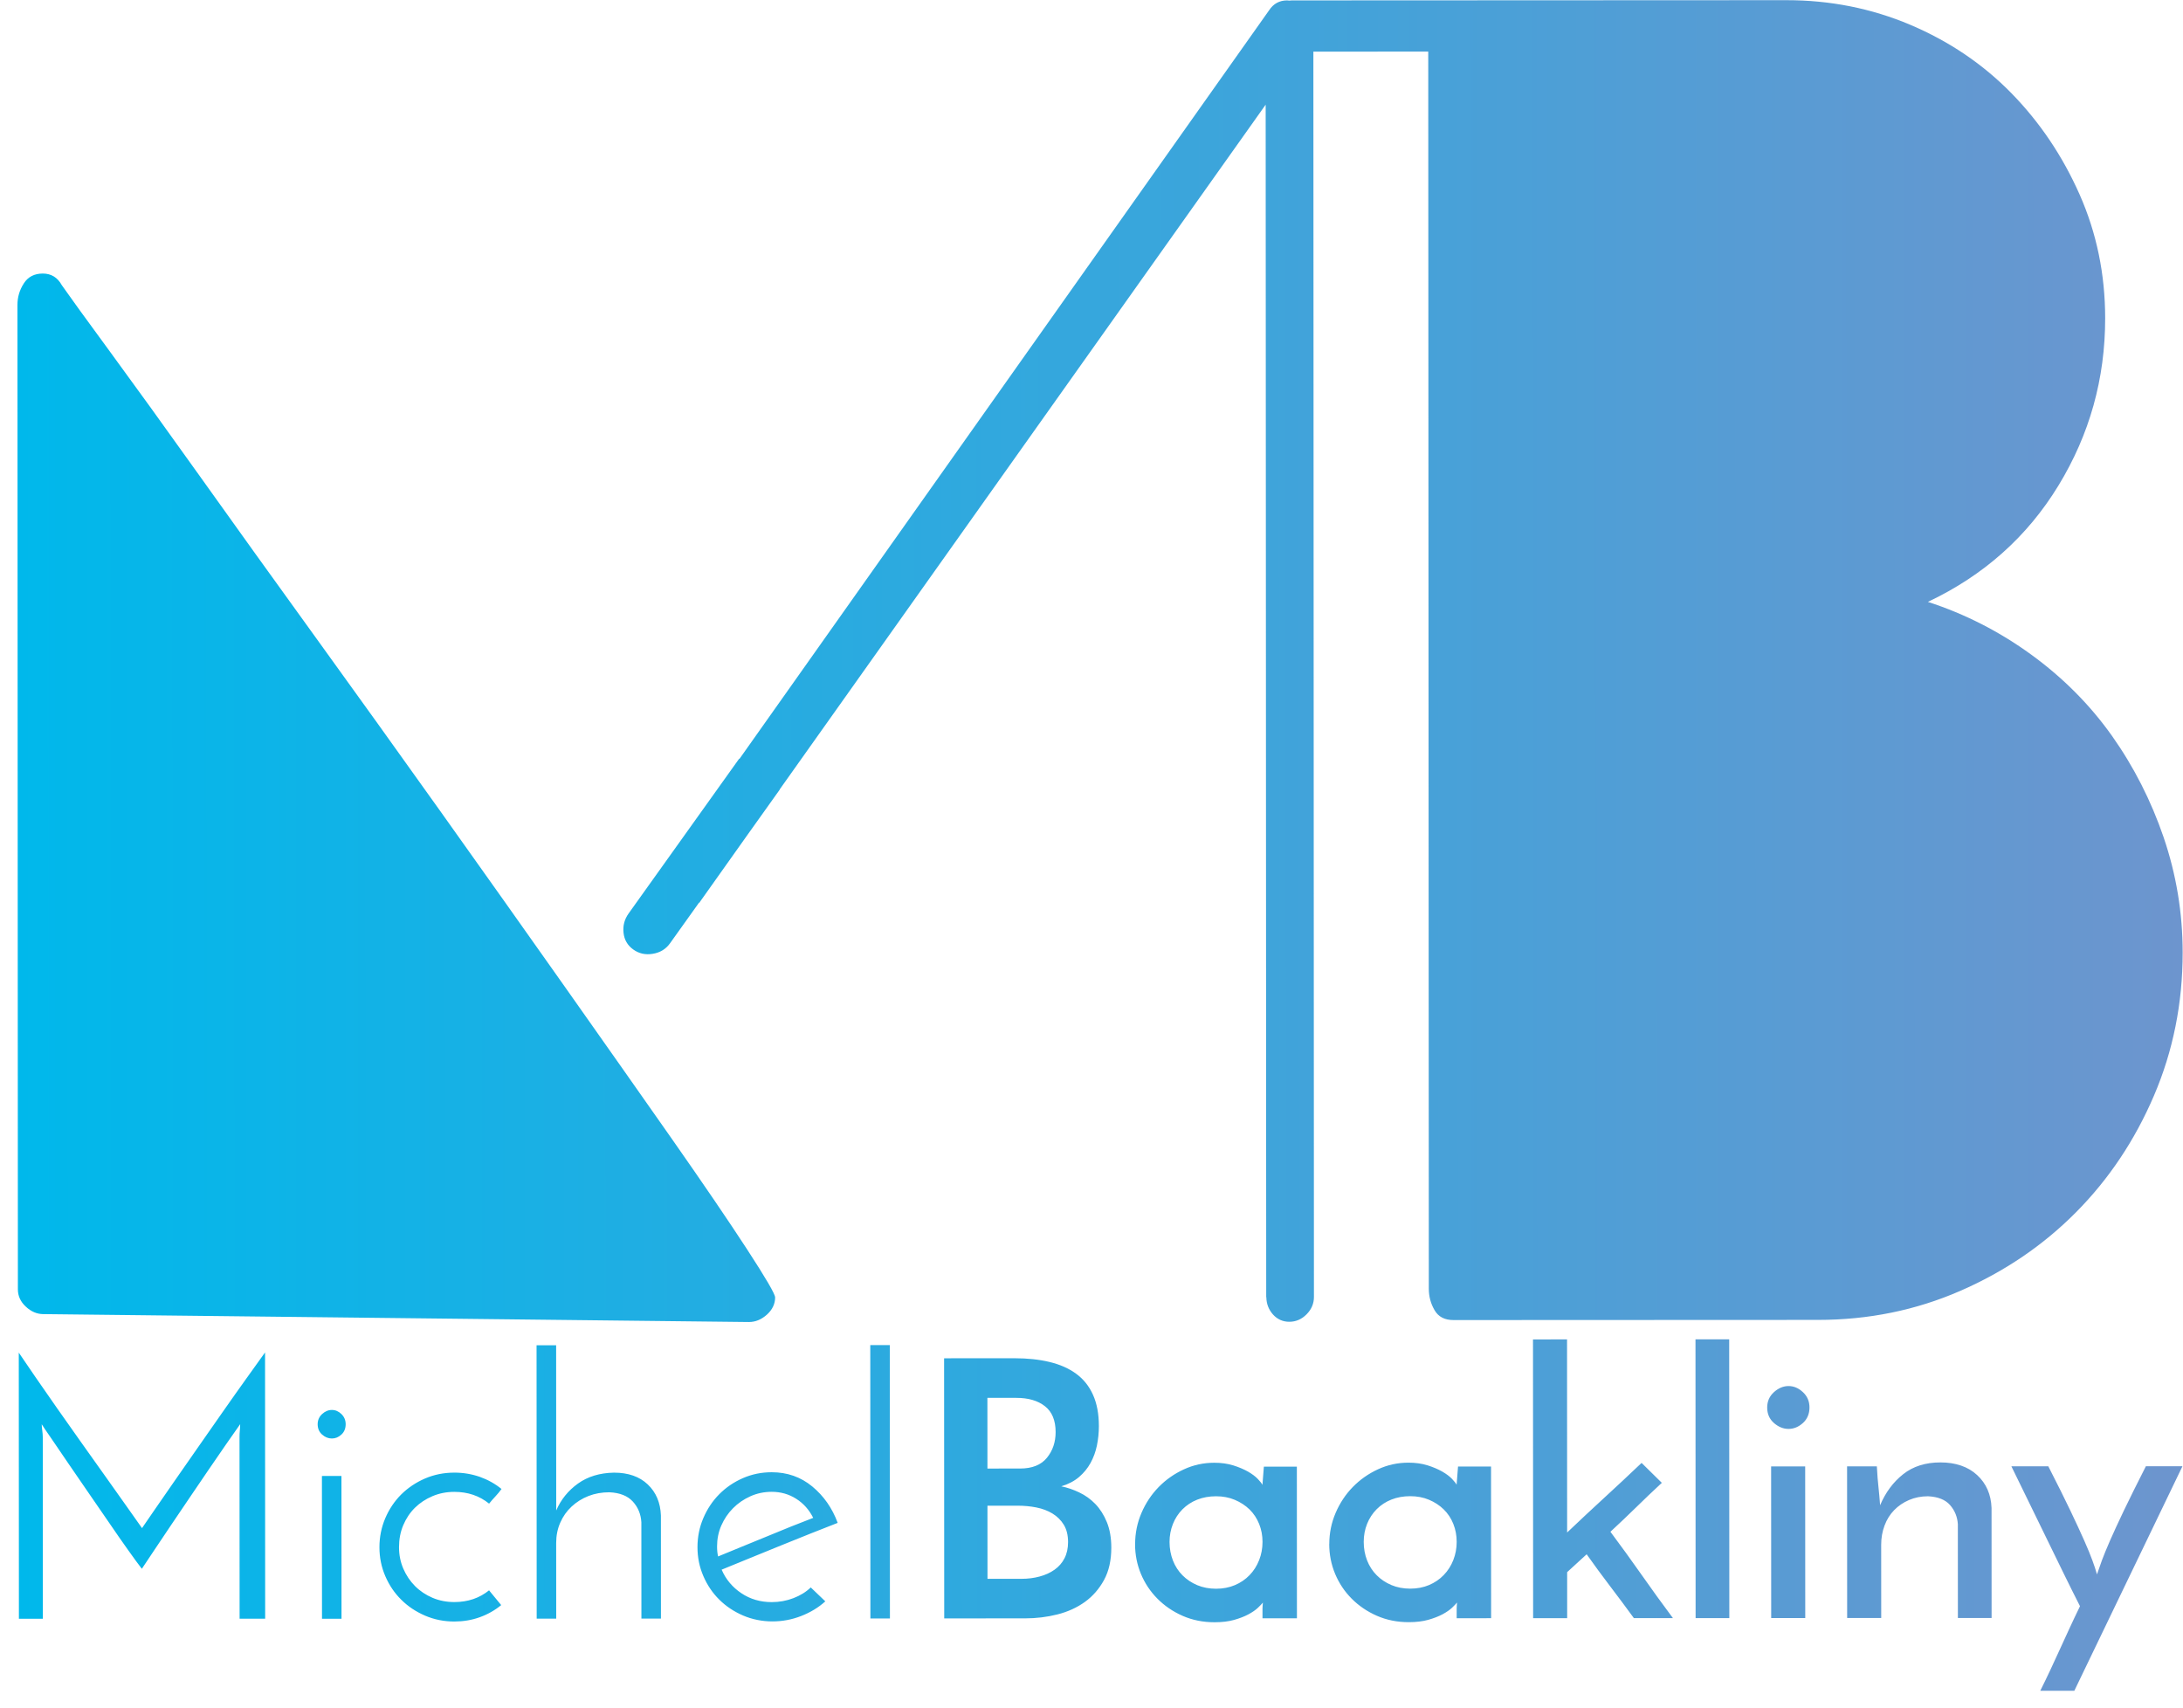
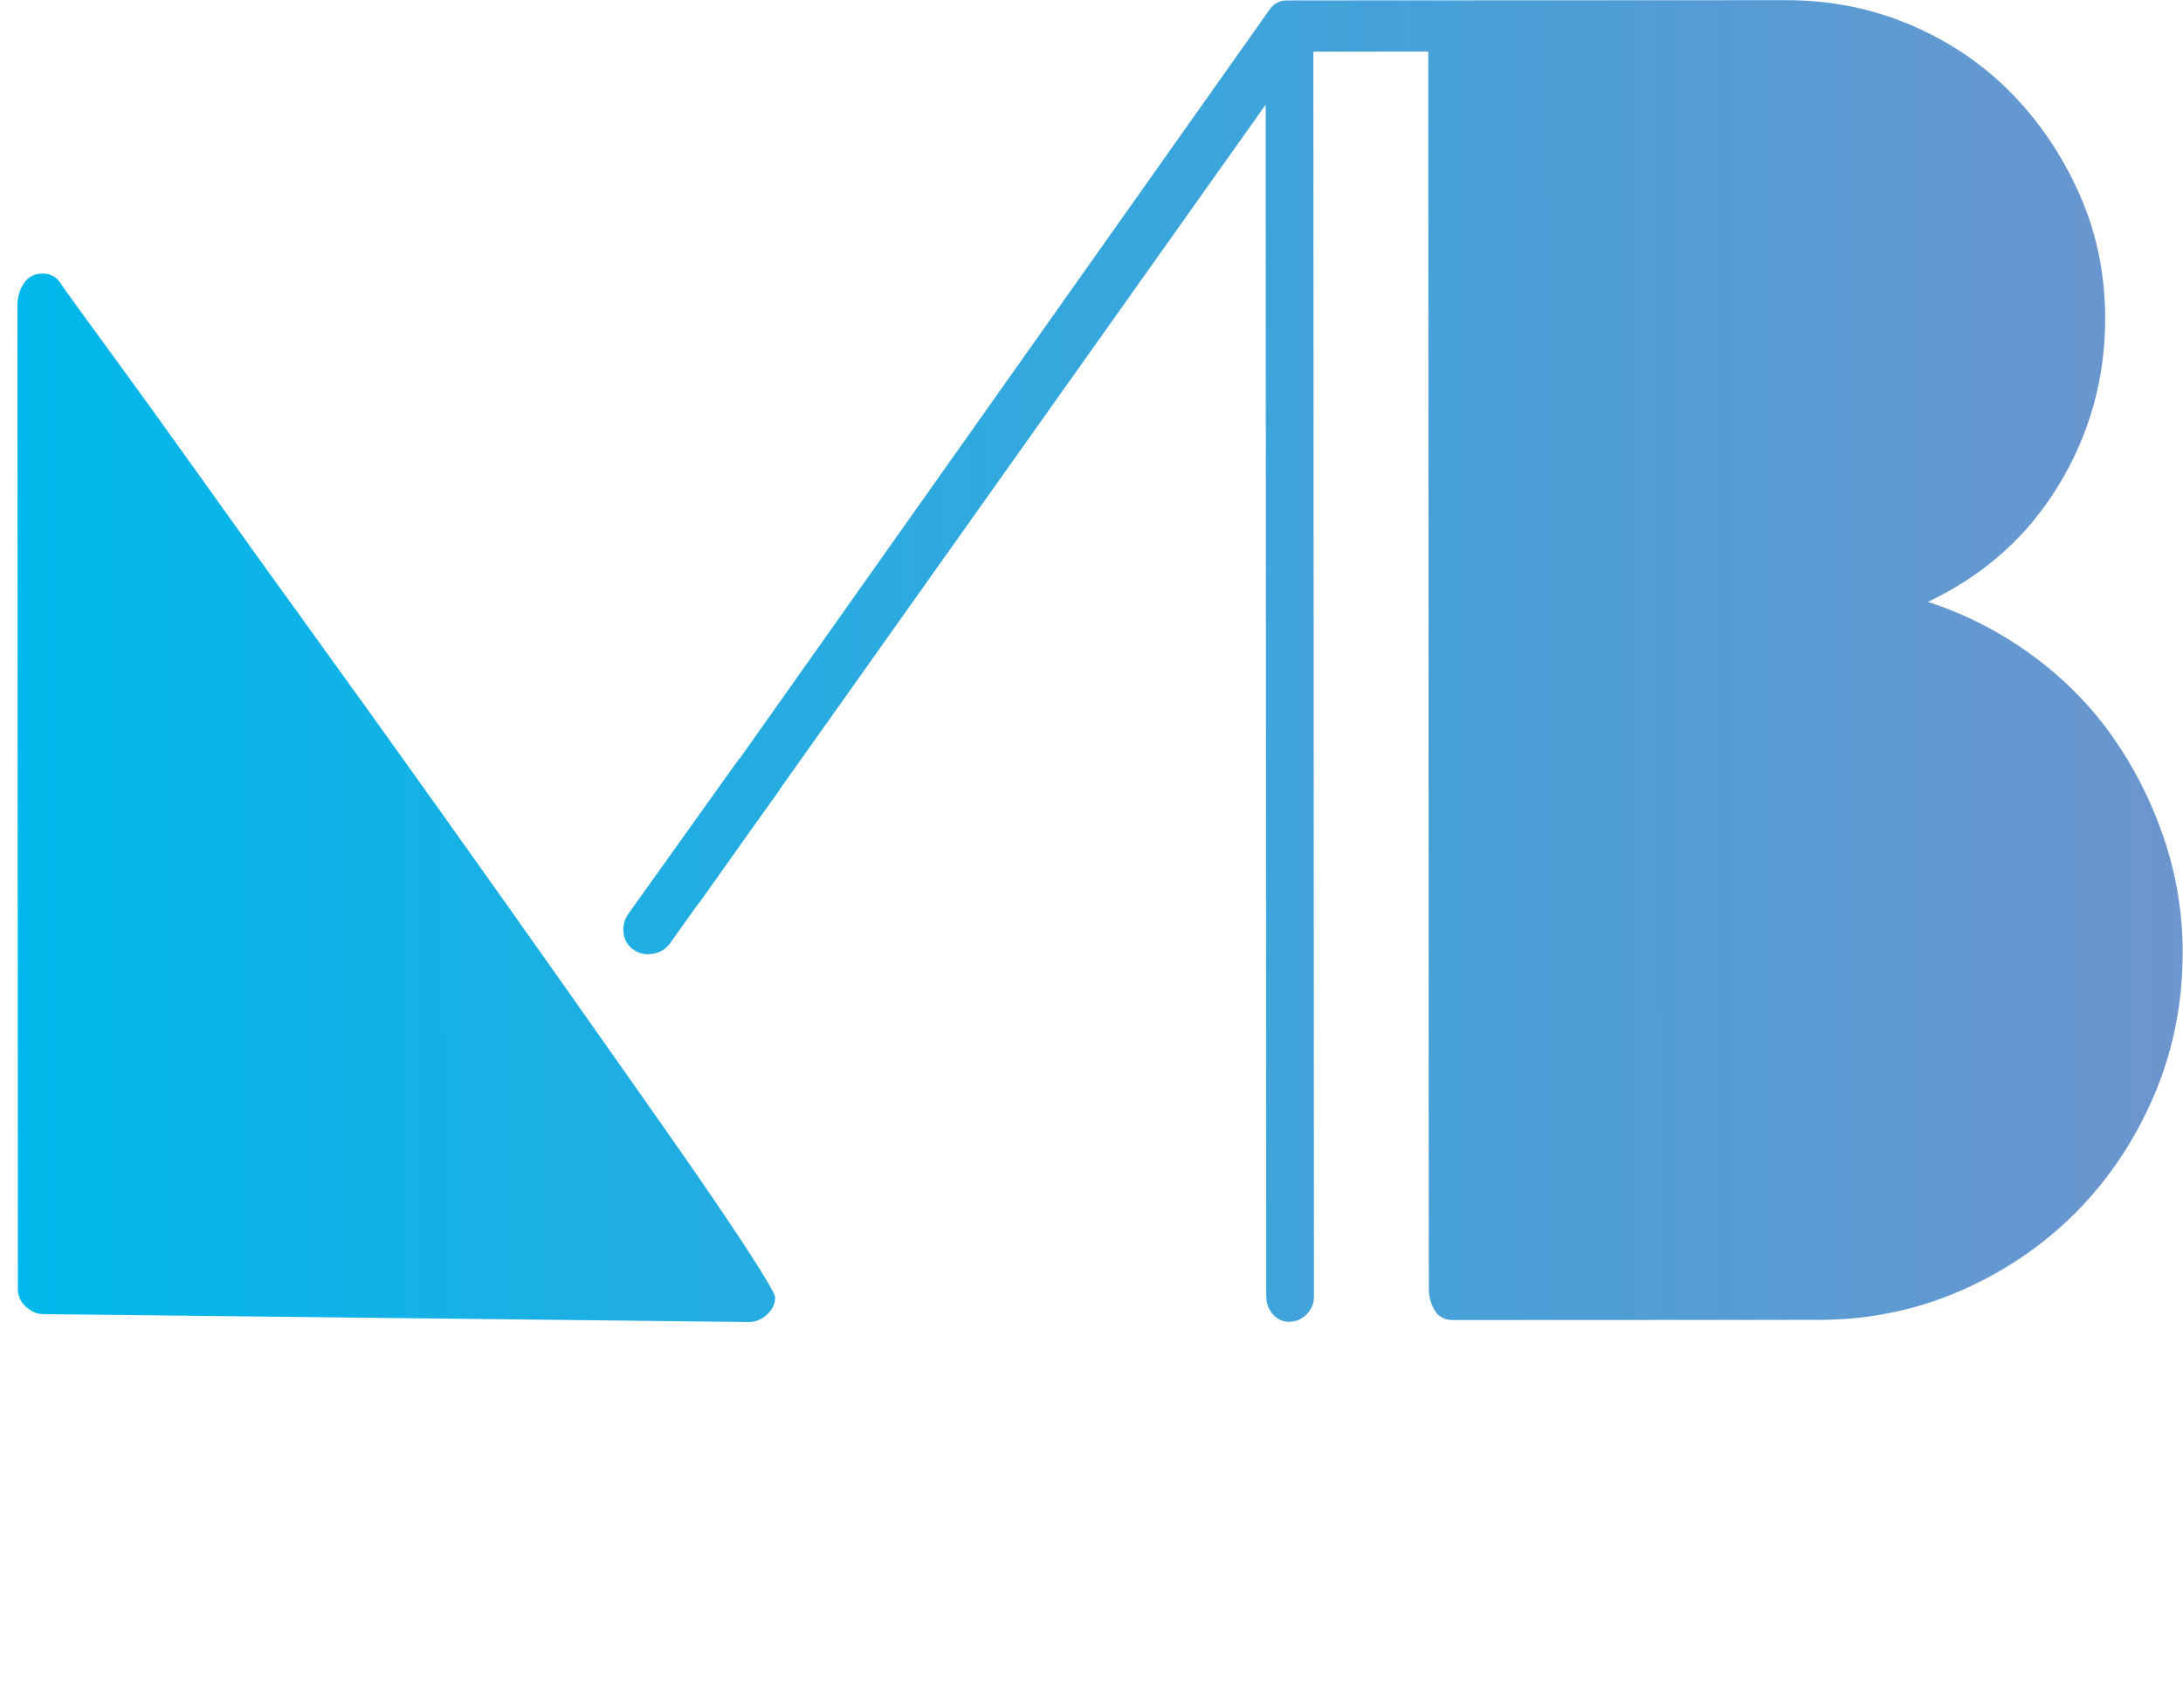
<svg xmlns="http://www.w3.org/2000/svg" width="124" height="97" viewBox="0 0 124 97" fill="none">
  <path d="M44.03 73.686C44.03 74.062 43.874 74.391 43.565 74.671C43.254 74.951 42.914 75.093 42.54 75.093L2.464 74.644C2.102 74.644 1.769 74.502 1.469 74.222C1.165 73.942 1.016 73.613 1.016 73.238L0.991 17.321C0.991 16.883 1.109 16.477 1.35 16.102C1.588 15.726 1.95 15.539 2.429 15.538C2.908 15.538 3.268 15.758 3.509 16.196C3.945 16.822 4.862 18.089 6.262 19.995C7.661 21.904 9.342 24.231 11.305 26.983C13.265 29.735 15.444 32.767 17.84 36.082C20.235 39.397 22.647 42.758 25.075 46.165C27.504 49.575 29.851 52.887 32.124 56.106C34.396 59.326 36.42 62.203 38.194 64.734C39.967 67.266 41.383 69.346 42.441 70.972C43.499 72.598 44.028 73.504 44.028 73.692L44.03 73.686ZM122.904 47.572C122.186 45.476 121.206 43.55 119.963 41.794C118.718 40.04 117.194 38.506 115.389 37.191C113.584 35.877 111.625 34.875 109.509 34.188C112.682 32.687 115.154 30.485 116.924 27.582C118.695 24.679 119.581 21.51 119.579 18.074C119.578 15.577 119.095 13.238 118.129 11.052C117.162 8.868 115.871 6.948 114.255 5.295C112.636 3.642 110.723 2.348 108.515 1.411C106.307 0.476 103.956 0.009 101.47 0.01L73.384 0.023C73.327 0.023 73.278 0.031 73.227 0.034C73.189 0.031 73.148 0.023 73.111 0.023C72.675 0.023 72.332 0.211 72.086 0.587L42.004 43.105L41.987 43.094L35.704 51.891C35.472 52.218 35.375 52.579 35.418 52.979C35.459 53.379 35.643 53.697 35.968 53.931C36.292 54.165 36.663 54.249 37.08 54.178C37.496 54.11 37.823 53.911 38.056 53.585L39.713 51.264C39.754 51.312 39.767 51.321 39.732 51.264L42.482 47.389L44.293 44.85L44.285 44.845L71.893 5.945L71.924 73.674L71.932 73.692C71.938 74.06 72.06 74.381 72.303 74.658C72.552 74.938 72.864 75.079 73.237 75.079C73.61 75.079 73.938 74.937 74.216 74.657C74.495 74.374 74.635 74.048 74.635 73.672L74.603 2.933L81.128 2.93L81.16 73.204C81.16 73.639 81.268 74.047 81.488 74.422C81.704 74.798 82.061 74.983 82.562 74.982L103.276 74.973C106.136 74.972 108.827 74.424 111.345 73.326C113.863 72.229 116.057 70.74 117.922 68.86C119.788 66.979 121.264 64.772 122.351 62.234C123.437 59.699 123.982 56.986 123.981 54.106C123.98 51.851 123.619 49.675 122.904 47.575L122.904 47.572Z" fill="url(#paint0_linear_4_37)" />
-   <path d="M1.067 76.832C1.321 77.21 1.638 77.672 2.014 78.221C2.39 78.768 2.802 79.36 3.246 79.994C3.69 80.63 4.147 81.278 4.618 81.938C5.089 82.599 5.544 83.238 5.98 83.853C6.416 84.467 6.816 85.03 7.179 85.544C7.542 86.058 7.837 86.477 8.067 86.8C8.189 86.626 8.405 86.308 8.721 85.848C9.038 85.388 9.405 84.855 9.83 84.245C10.251 83.636 10.714 82.977 11.208 82.267C11.706 81.557 12.193 80.86 12.668 80.177C13.144 79.494 13.596 78.86 14.017 78.27C14.439 77.682 14.785 77.198 15.056 76.82L15.062 91.944L13.61 91.944L13.605 81.627C13.605 81.504 13.61 81.376 13.624 81.24C13.637 81.105 13.643 80.99 13.643 80.895C13.413 81.219 13.142 81.608 12.826 82.062C12.51 82.517 12.177 82.998 11.829 83.513C11.48 84.027 11.123 84.549 10.761 85.085C10.398 85.621 10.05 86.136 9.712 86.636C9.376 87.137 9.063 87.602 8.774 88.035C8.484 88.468 8.246 88.827 8.057 89.11C7.868 88.868 7.613 88.519 7.291 88.065C6.969 87.614 6.614 87.106 6.233 86.545C5.848 85.985 5.448 85.403 5.033 84.802C4.617 84.201 4.229 83.636 3.872 83.111C3.515 82.583 3.201 82.121 2.925 81.721C2.649 81.324 2.464 81.05 2.37 80.9C2.37 80.995 2.381 81.11 2.4 81.246C2.419 81.382 2.429 81.51 2.43 81.632L2.434 91.949L1.074 91.95L1.067 76.826L1.067 76.832ZM18.044 80.898C18.044 80.67 18.128 80.477 18.295 80.322C18.463 80.167 18.647 80.088 18.85 80.088C19.053 80.087 19.234 80.166 19.394 80.321C19.553 80.476 19.635 80.669 19.635 80.898C19.635 81.14 19.554 81.338 19.394 81.485C19.232 81.635 19.051 81.709 18.851 81.709C18.65 81.709 18.464 81.635 18.296 81.486C18.128 81.336 18.044 81.141 18.044 80.898ZM19.399 91.947L18.29 91.947L18.286 83.839L19.395 83.838L19.399 91.947ZM27.785 90.341L28.469 91.173C28.107 91.47 27.701 91.701 27.25 91.862C26.798 92.025 26.319 92.104 25.808 92.105C25.215 92.105 24.661 91.993 24.144 91.771C23.627 91.548 23.175 91.249 22.794 90.868C22.409 90.49 22.109 90.044 21.887 89.53C21.665 89.016 21.553 88.47 21.553 87.888C21.553 87.305 21.664 86.756 21.885 86.236C22.107 85.717 22.41 85.268 22.791 84.887C23.175 84.508 23.624 84.206 24.14 83.983C24.657 83.76 25.212 83.648 25.804 83.648C26.315 83.647 26.799 83.729 27.257 83.889C27.714 84.052 28.123 84.28 28.488 84.577C28.38 84.726 28.266 84.865 28.145 84.993C28.023 85.121 27.904 85.26 27.782 85.409C27.23 84.963 26.573 84.741 25.807 84.741C25.363 84.741 24.95 84.823 24.568 84.984C24.184 85.147 23.852 85.365 23.57 85.642C23.289 85.92 23.067 86.252 22.905 86.636C22.743 87.019 22.665 87.436 22.665 87.882C22.665 88.328 22.747 88.719 22.906 89.097C23.069 89.475 23.291 89.807 23.572 90.09C23.854 90.373 24.187 90.596 24.571 90.759C24.955 90.922 25.366 91 25.81 91C26.576 91 27.236 90.776 27.785 90.33L27.785 90.341ZM30.481 76.413L31.59 76.412L31.594 85.799C31.862 85.176 32.275 84.668 32.833 84.267C33.39 83.87 34.071 83.663 34.877 83.649C35.684 83.649 36.322 83.871 36.793 84.317C37.264 84.763 37.513 85.35 37.541 86.079L37.543 91.939L36.434 91.939L36.431 86.466C36.404 86.007 36.242 85.615 35.947 85.291C35.652 84.968 35.208 84.791 34.615 84.764C34.185 84.764 33.788 84.835 33.425 84.977C33.063 85.119 32.744 85.32 32.468 85.576C32.192 85.832 31.979 86.136 31.825 86.487C31.67 86.838 31.592 87.225 31.592 87.644L31.594 91.941L30.485 91.942L30.478 76.413L30.481 76.413ZM46.879 90.961C46.489 91.312 46.032 91.589 45.507 91.793C44.983 91.998 44.439 92.099 43.874 92.099C43.308 92.099 42.727 91.988 42.21 91.765C41.693 91.542 41.241 91.243 40.859 90.863C40.475 90.485 40.175 90.039 39.953 89.525C39.73 89.011 39.619 88.464 39.619 87.882C39.619 87.3 39.729 86.75 39.951 86.231C40.173 85.711 40.475 85.257 40.857 84.873C41.238 84.489 41.687 84.184 42.198 83.961C42.709 83.738 43.253 83.626 43.832 83.626C44.719 83.625 45.488 83.897 46.14 84.435C46.792 84.976 47.274 85.664 47.583 86.502C47.126 86.679 46.617 86.878 46.06 87.101C45.503 87.324 44.932 87.556 44.348 87.79C43.764 88.027 43.182 88.264 42.603 88.501C42.024 88.738 41.489 88.958 40.991 89.16C41.232 89.715 41.606 90.16 42.112 90.498C42.615 90.835 43.191 91.003 43.835 91.003C44.265 91.003 44.674 90.929 45.066 90.779C45.456 90.629 45.785 90.428 46.053 90.169L46.881 90.961L46.879 90.961ZM46.192 86.217C45.962 85.757 45.64 85.396 45.223 85.132C44.806 84.868 44.344 84.738 43.832 84.738C43.402 84.739 42.999 84.823 42.623 84.992C42.247 85.161 41.917 85.387 41.636 85.672C41.355 85.955 41.133 86.285 40.971 86.655C40.809 87.027 40.731 87.422 40.731 87.841C40.731 88.056 40.75 88.246 40.791 88.409C41.207 88.235 41.651 88.05 42.121 87.862C42.592 87.671 43.063 87.481 43.533 87.284C44.004 87.088 44.466 86.898 44.923 86.715C45.381 86.533 45.803 86.367 46.195 86.217L46.192 86.217ZM50.55 91.933L49.441 91.933L49.434 76.404L50.543 76.404L50.55 91.933ZM53.634 91.931L53.627 77.153L57.639 77.151C58.364 77.151 59.024 77.221 59.614 77.362C60.207 77.504 60.71 77.726 61.127 78.031C61.544 78.335 61.863 78.732 62.085 79.227C62.307 79.719 62.418 80.312 62.419 81.001C62.419 81.379 62.381 81.749 62.308 82.105C62.235 82.464 62.114 82.793 61.946 83.098C61.779 83.403 61.559 83.669 61.292 83.898C61.024 84.127 60.686 84.304 60.283 84.426C60.618 84.494 60.959 84.608 61.3 84.771C61.644 84.934 61.95 85.152 62.218 85.429C62.486 85.706 62.705 86.052 62.873 86.462C63.041 86.876 63.125 87.357 63.125 87.912C63.125 88.627 62.988 89.24 62.712 89.746C62.436 90.252 62.074 90.668 61.625 90.992C61.173 91.316 60.654 91.553 60.062 91.703C59.469 91.852 58.858 91.926 58.228 91.926L53.631 91.928L53.634 91.931ZM56.087 79.401L56.089 83.416L57.945 83.415C58.63 83.415 59.138 83.211 59.468 82.805C59.798 82.4 59.963 81.913 59.962 81.344C59.962 80.683 59.759 80.191 59.356 79.876C58.952 79.558 58.409 79.4 57.721 79.401L56.087 79.401ZM56.09 85.524L56.092 89.681L58.026 89.68C58.389 89.68 58.733 89.636 59.054 89.549C59.376 89.462 59.66 89.334 59.901 89.162C60.142 88.993 60.331 88.776 60.466 88.514C60.601 88.251 60.669 87.943 60.669 87.592C60.668 87.201 60.587 86.871 60.427 86.61C60.268 86.349 60.051 86.135 59.783 85.971C59.515 85.808 59.209 85.694 58.866 85.626C58.522 85.558 58.171 85.526 57.808 85.526L56.096 85.527L56.09 85.524ZM64.478 87.71C64.477 87.087 64.599 86.497 64.839 85.936C65.08 85.376 65.407 84.886 65.815 84.467C66.226 84.048 66.702 83.713 67.246 83.463C67.79 83.212 68.366 83.087 68.969 83.087C69.372 83.086 69.735 83.138 70.056 83.238C70.379 83.339 70.657 83.459 70.893 83.592C71.128 83.728 71.312 83.866 71.447 84.008C71.583 84.149 71.669 84.26 71.71 84.342L71.791 83.308L73.665 83.308L73.669 91.922L71.713 91.923L71.713 91.355C71.713 91.287 71.716 91.224 71.724 91.161C71.729 91.102 71.735 91.058 71.735 91.031C71.681 91.099 71.586 91.197 71.453 91.325C71.318 91.453 71.137 91.578 70.91 91.7C70.68 91.823 70.409 91.926 70.093 92.016C69.776 92.103 69.411 92.147 68.995 92.147C68.335 92.148 67.731 92.025 67.179 91.784C66.627 91.542 66.151 91.216 65.748 90.811C65.344 90.405 65.031 89.935 64.808 89.402C64.586 88.869 64.475 88.303 64.475 87.71L64.478 87.71ZM66.433 87.587C66.434 87.965 66.499 88.316 66.626 88.642C66.753 88.966 66.935 89.246 67.17 89.482C67.406 89.719 67.684 89.904 68.006 90.04C68.328 90.175 68.686 90.243 69.075 90.243C69.465 90.243 69.822 90.175 70.144 90.039C70.465 89.903 70.744 89.715 70.979 89.47C71.214 89.228 71.395 88.942 71.522 88.618C71.65 88.294 71.714 87.949 71.714 87.584C71.714 87.22 71.649 86.877 71.522 86.562C71.394 86.244 71.213 85.972 70.978 85.74C70.742 85.512 70.463 85.33 70.141 85.194C69.819 85.058 69.462 84.99 69.073 84.991C68.683 84.991 68.326 85.056 68.004 85.184C67.682 85.312 67.404 85.495 67.168 85.731C66.933 85.968 66.752 86.246 66.625 86.564C66.498 86.882 66.433 87.222 66.433 87.587ZM75.507 87.705C75.507 87.082 75.628 86.492 75.869 85.931C76.109 85.371 76.436 84.881 76.845 84.462C77.256 84.043 77.732 83.708 78.275 83.458C78.819 83.207 79.395 83.082 79.998 83.082C80.401 83.081 80.764 83.133 81.086 83.233C81.408 83.334 81.687 83.454 81.922 83.587C82.157 83.722 82.341 83.861 82.477 84.003C82.612 84.144 82.699 84.255 82.739 84.337L82.82 83.303L84.695 83.302L84.699 91.917L82.743 91.918L82.743 91.35C82.743 91.281 82.745 91.219 82.753 91.156C82.759 91.097 82.764 91.053 82.764 91.026C82.71 91.094 82.615 91.192 82.483 91.32C82.348 91.448 82.166 91.573 81.939 91.695C81.709 91.818 81.439 91.921 81.122 92.011C80.806 92.098 80.441 92.142 80.024 92.142C79.364 92.143 78.761 92.02 78.209 91.779C77.657 91.537 77.18 91.21 76.777 90.805C76.374 90.4 76.06 89.93 75.838 89.397C75.616 88.864 75.504 88.298 75.504 87.705L75.507 87.705ZM77.463 87.582C77.463 87.96 77.528 88.311 77.655 88.637C77.783 88.961 77.964 89.241 78.2 89.477C78.435 89.714 78.714 89.899 79.036 90.035C79.358 90.171 79.715 90.238 80.104 90.238C80.494 90.238 80.851 90.17 81.173 90.034C81.495 89.897 81.773 89.71 82.008 89.465C82.244 89.223 82.425 88.937 82.552 88.613C82.679 88.289 82.744 87.944 82.743 87.579C82.743 87.215 82.678 86.872 82.551 86.557C82.424 86.239 82.242 85.967 82.007 85.736C81.771 85.507 81.493 85.325 81.171 85.189C80.849 85.053 80.492 84.985 80.102 84.986C79.712 84.986 79.355 85.051 79.034 85.179C78.712 85.307 78.433 85.49 78.198 85.726C77.963 85.963 77.781 86.241 77.654 86.559C77.527 86.877 77.463 87.217 77.463 87.582ZM93.246 83.095L94.396 84.228C93.885 84.702 93.398 85.165 92.936 85.619C92.474 86.073 91.984 86.536 91.476 87.007C92.082 87.817 92.672 88.636 93.252 89.46C93.831 90.284 94.421 91.102 95.027 91.912L92.809 91.913C92.365 91.304 91.916 90.701 91.458 90.1C91.001 89.499 90.557 88.895 90.126 88.286L89.018 89.301L89.019 91.915L87.085 91.916L87.078 76.082L89.012 76.081L89.017 87.049C89.742 86.36 90.447 85.699 91.134 85.07C91.818 84.442 92.524 83.783 93.251 83.092L93.246 83.095ZM98.23 91.911L96.315 91.912L96.308 76.078L98.223 76.077L98.23 91.911ZM100.381 79.95C100.381 79.599 100.508 79.308 100.765 79.076C101.019 78.848 101.295 78.731 101.592 78.73C101.89 78.73 102.161 78.844 102.41 79.076C102.659 79.307 102.783 79.595 102.783 79.948C102.783 80.302 102.659 80.607 102.41 80.83C102.162 81.053 101.888 81.165 101.594 81.165C101.299 81.165 101.023 81.054 100.766 80.831C100.511 80.608 100.381 80.314 100.381 79.95ZM102.543 91.909L100.608 91.91L100.604 83.295L102.539 83.294L102.543 91.909ZM104.917 83.293L106.61 83.293C106.637 83.779 106.667 84.174 106.703 84.478C106.735 84.783 106.768 85.123 106.795 85.501C107.103 84.772 107.541 84.184 108.104 83.738C108.669 83.291 109.372 83.068 110.222 83.068C111.071 83.067 111.791 83.306 112.308 83.788C112.825 84.266 113.098 84.892 113.125 85.661L113.128 91.904L111.213 91.905L111.211 86.573C111.183 86.155 111.034 85.793 110.766 85.488C110.498 85.184 110.082 85.018 109.516 84.991C109.127 84.991 108.767 85.062 108.437 85.204C108.107 85.346 107.826 85.539 107.591 85.781C107.355 86.023 107.174 86.314 107.047 86.654C106.92 86.992 106.855 87.356 106.856 87.748L106.858 91.904L104.923 91.905L104.919 83.29L104.917 83.293ZM117.827 96.039L115.892 96.04C116.095 95.635 116.281 95.246 116.457 94.873C116.633 94.5 116.806 94.122 116.981 93.738C117.157 93.352 117.338 92.957 117.525 92.552C117.711 92.147 117.919 91.709 118.149 91.235C117.84 90.626 117.521 89.987 117.19 89.31C116.86 88.635 116.527 87.953 116.191 87.262C115.855 86.574 115.522 85.891 115.192 85.214C114.862 84.54 114.55 83.898 114.252 83.289L116.349 83.288C116.861 84.289 117.278 85.126 117.6 85.801C117.922 86.475 118.185 87.044 118.388 87.503C118.591 87.963 118.746 88.338 118.851 88.629C118.96 88.92 119.046 89.187 119.114 89.429C119.195 89.187 119.29 88.917 119.395 88.629C119.503 88.338 119.657 87.962 119.857 87.503C120.06 87.043 120.319 86.474 120.643 85.799C120.968 85.125 121.381 84.287 121.892 83.285L123.97 83.284L117.827 96.039Z" fill="url(#paint1_linear_4_37)" />
  <defs>
    <linearGradient id="paint0_linear_4_37" x1="1" y1="37.586" x2="123.973" y2="37.529" gradientUnits="userSpaceOnUse">
      <stop stop-color="#00B8EB" />
      <stop offset="1" stop-color="#6D95CE" />
    </linearGradient>
    <linearGradient id="paint1_linear_4_37" x1="1.071" y1="86.104" x2="123.974" y2="86.048" gradientUnits="userSpaceOnUse">
      <stop stop-color="#00B8EB" />
      <stop offset="1" stop-color="#6D95CE" />
    </linearGradient>
  </defs>
</svg>